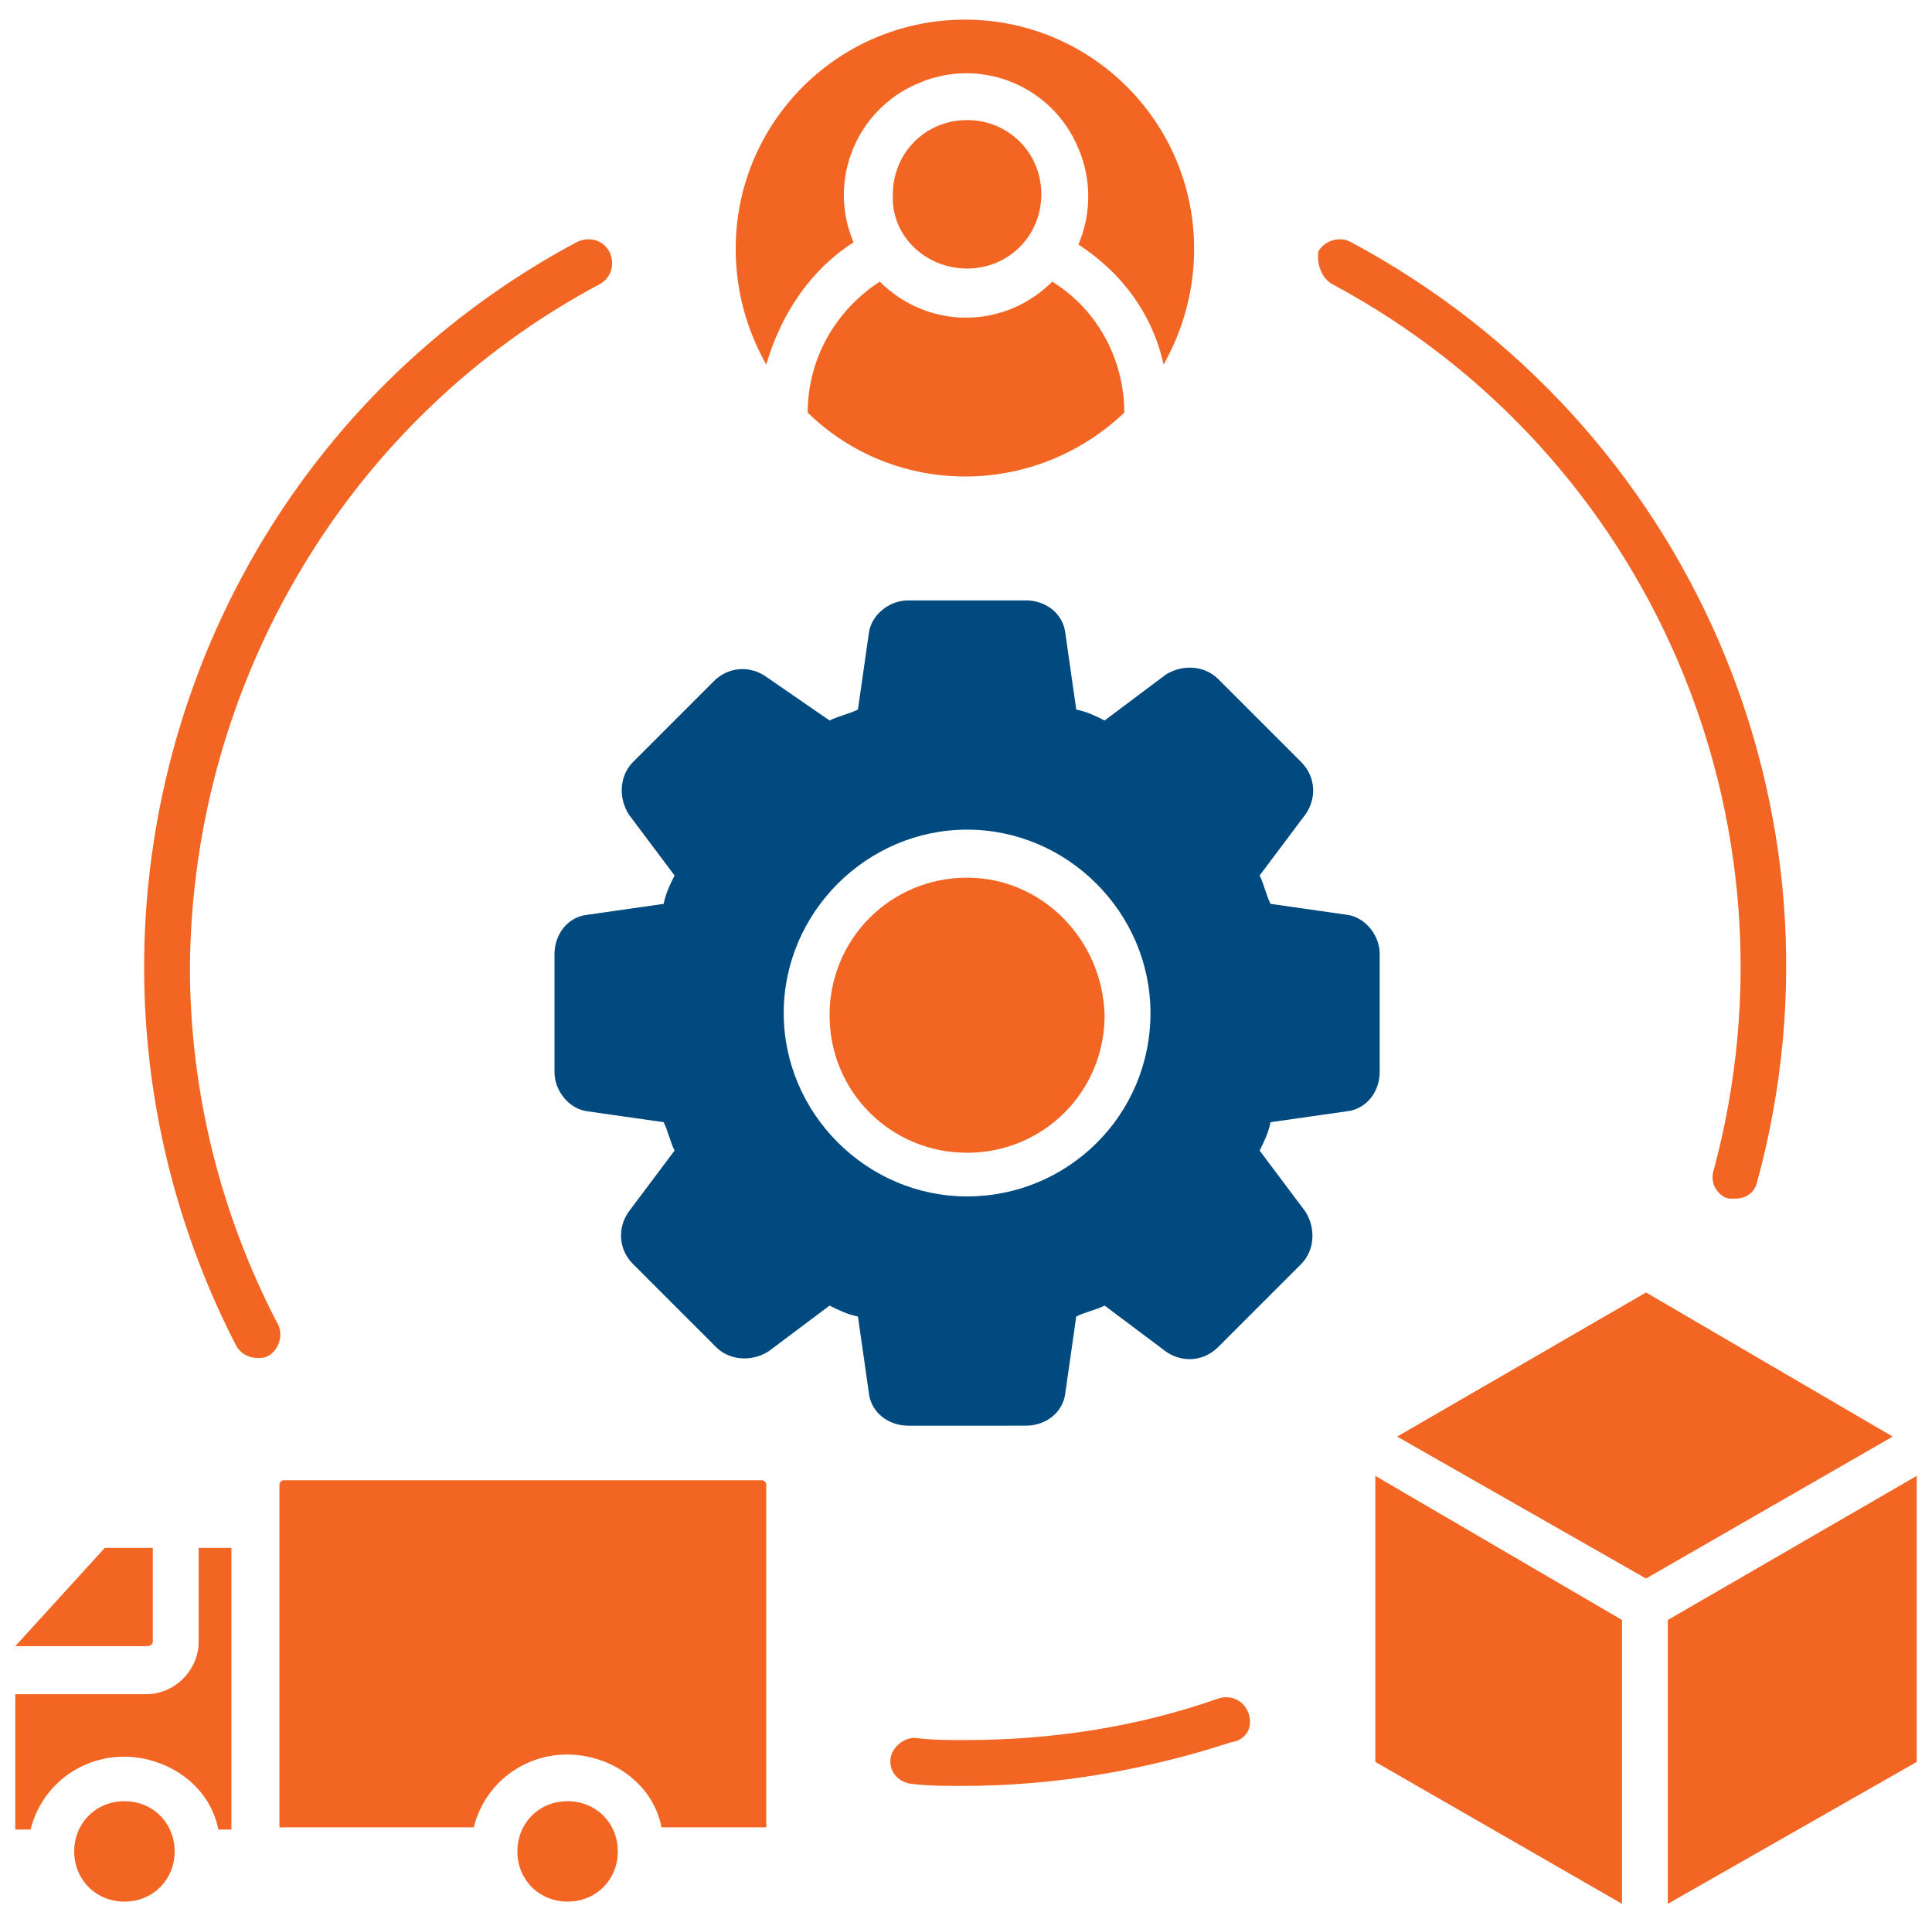
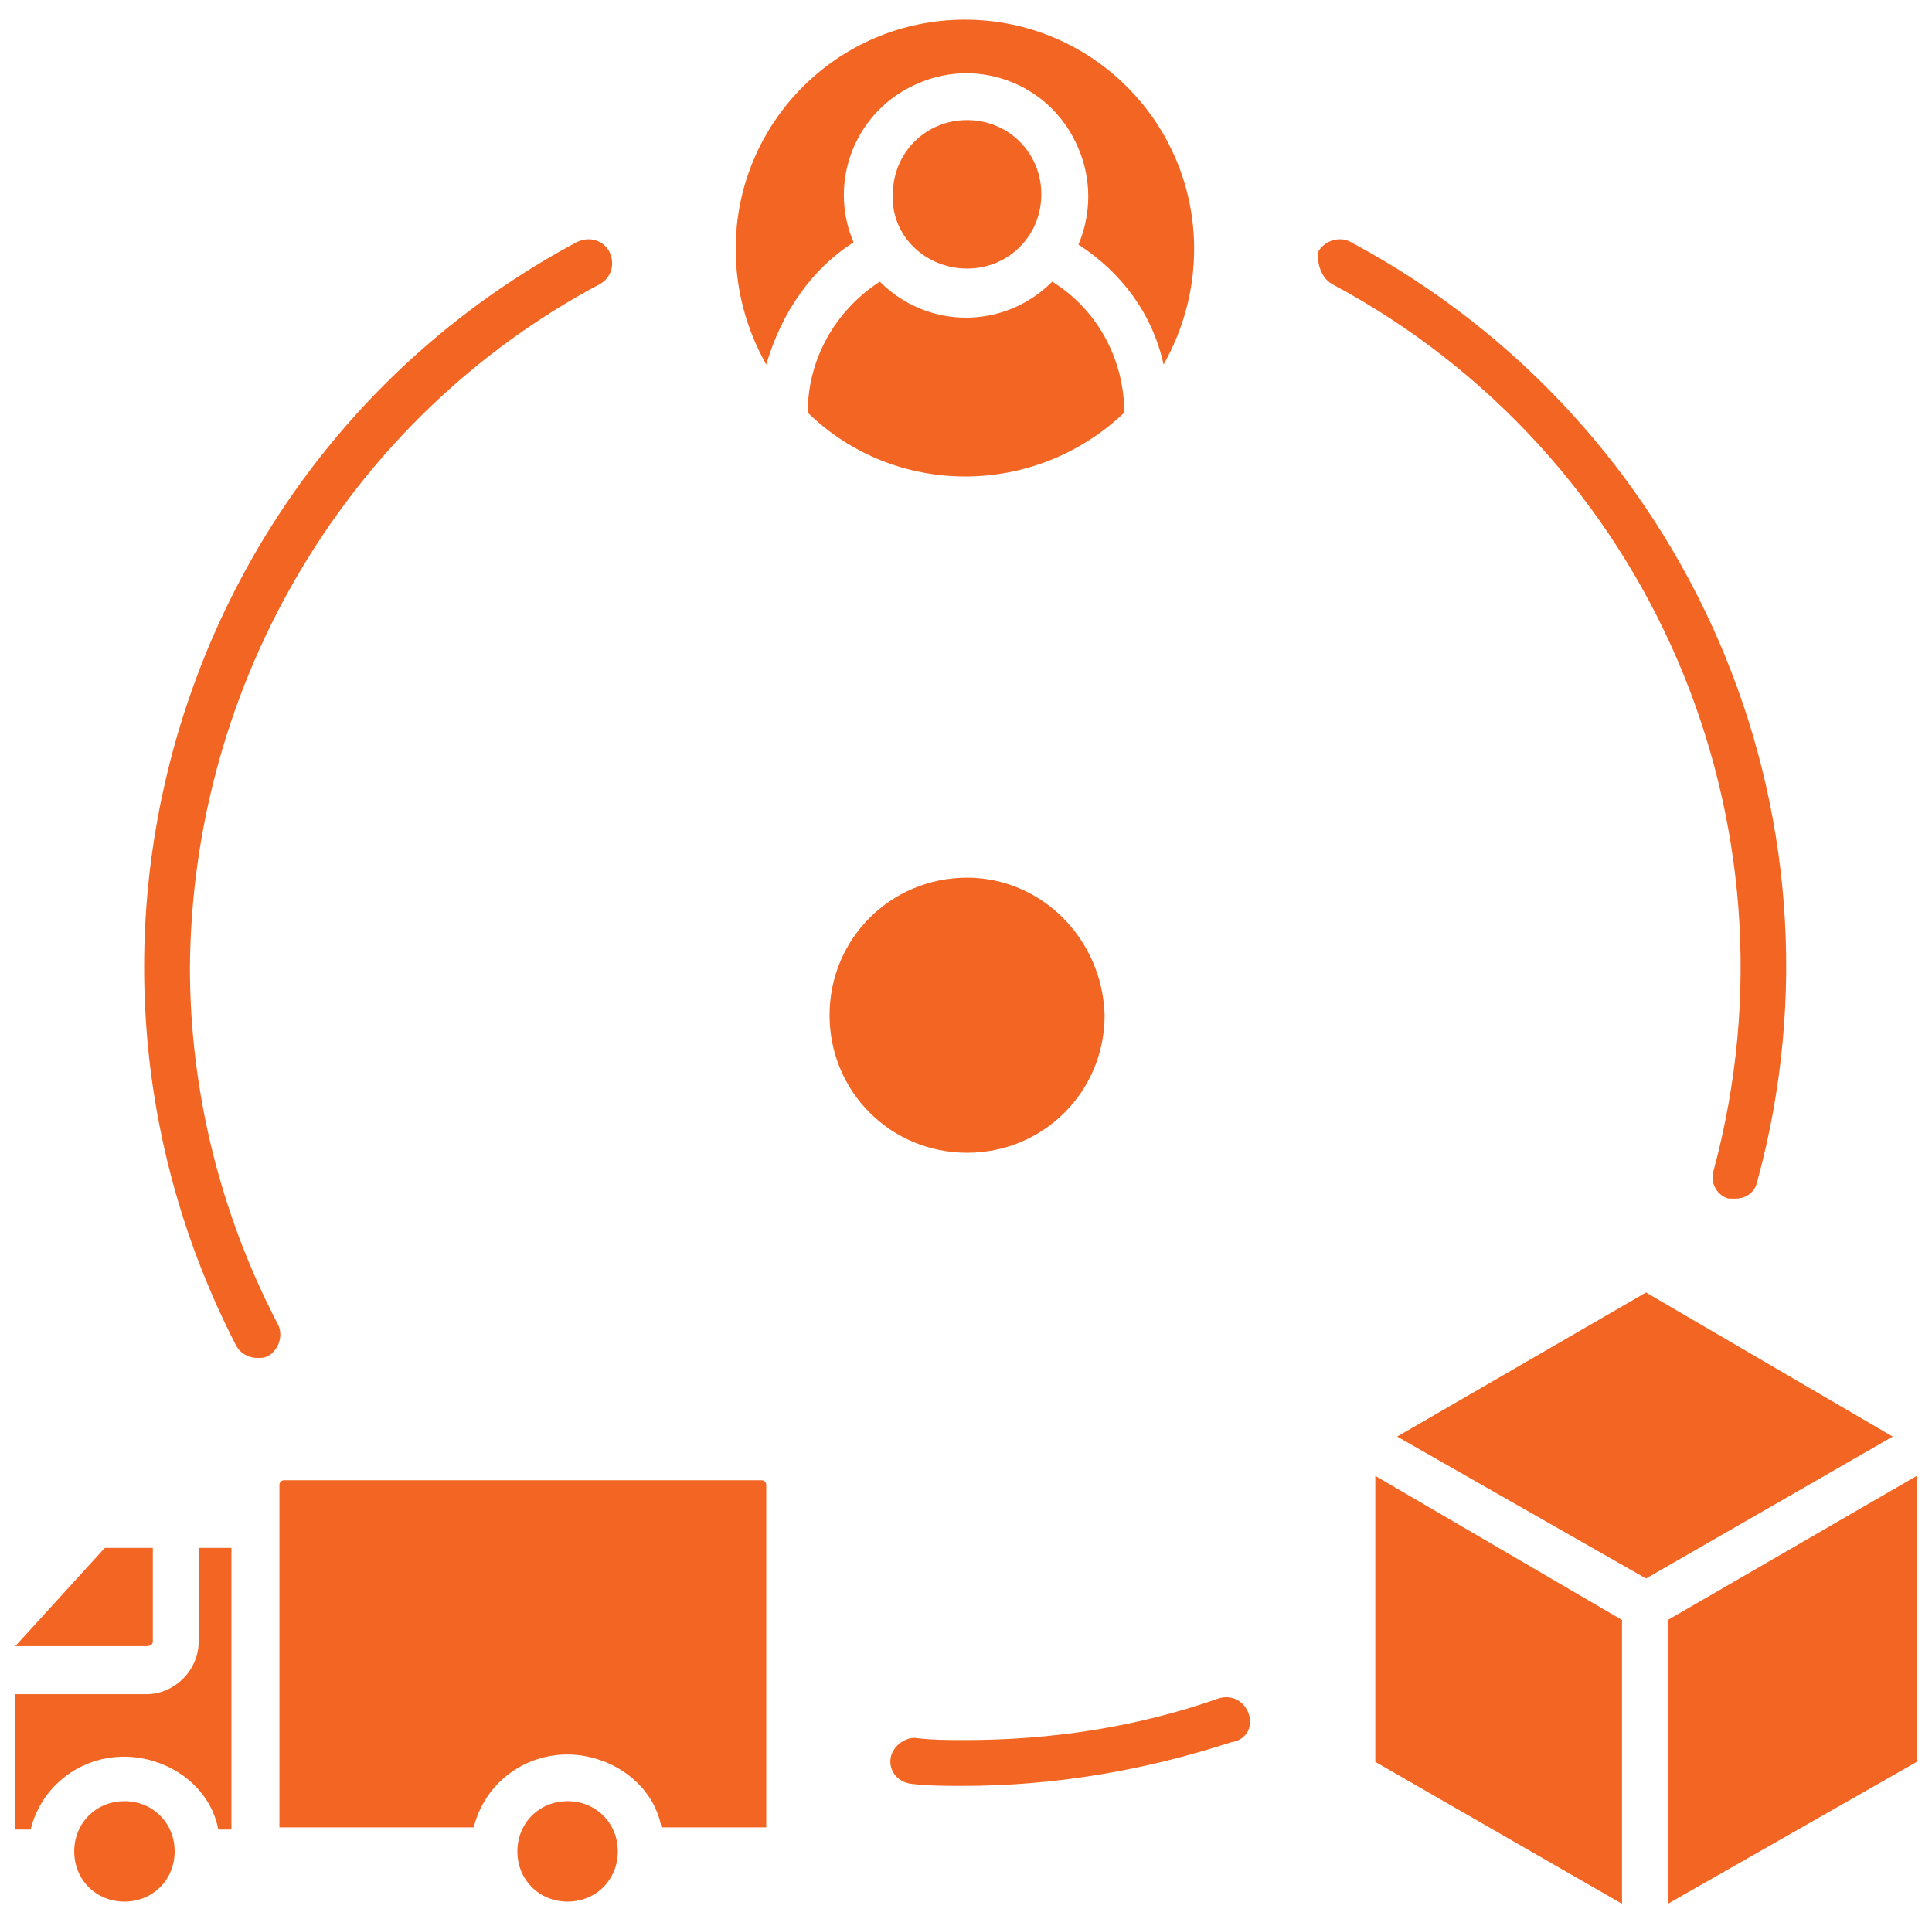
<svg xmlns="http://www.w3.org/2000/svg" xmlns:xlink="http://www.w3.org/1999/xlink" version="1.1" id="Layer_1" x="0px" y="0px" viewBox="0 0 88.5 88.2" style="enable-background:new 0 0 88.5 88.2;" xml:space="preserve">
  <style type="text/css">
	.st0{fill:#F26522;}
	.st1{clip-path:url(#SVGID_00000010283900282773975560000009641318141426832265_);fill:#F26522;}
	.st2{clip-path:url(#SVGID_00000010283900282773975560000009641318141426832265_);fill:#004A80;}
	.st3{clip-path:url(#SVGID_00000163067942809573838340000006536318032255097258_);fill:#F26522;}
</style>
  <g>
    <polygon class="st0" points="63,80.7 74.3,87.2 74.3,74.2 63,67.6  " />
    <g>
      <defs>
        <rect id="SVGID_1_" x="0.7" y="0.8" width="87" height="86.5" />
      </defs>
      <clipPath id="SVGID_00000026131518103803518140000005522101840975179704_">
        <use xlink:href="#SVGID_1_" style="overflow:visible;" />
      </clipPath>
      <path style="clip-path:url(#SVGID_00000026131518103803518140000005522101840975179704_);fill:#F26522;" d="M57.2,78.5L57.2,78.5    c-0.2-0.6-0.8-0.9-1.4-0.7c-3.7,1.3-7.6,1.9-11.6,1.9c-0.8,0-1.5,0-2.3-0.1c-0.5,0-1,0.4-1.1,0.9c-0.1,0.6,0.3,1.1,0.9,1.2    c0.8,0.1,1.6,0.1,2.4,0.1c4.2,0,8.3-0.7,12.3-2h0C57.1,79.7,57.4,79.1,57.2,78.5L57.2,78.5z" />
      <path style="clip-path:url(#SVGID_00000026131518103803518140000005522101840975179704_);fill:#F26522;" d="M34.9,67.8H13    c-0.1,0-0.2,0.1-0.2,0.2v15.7h8.9c0.6-2.4,3-3.8,5.4-3.2c1.6,0.4,2.9,1.6,3.2,3.2h4.8V68C35.1,67.9,35,67.8,34.9,67.8" />
      <path style="clip-path:url(#SVGID_00000026131518103803518140000005522101840975179704_);fill:#F26522;" d="M44.3,40.2    c-3.5,0-6.3,2.8-6.3,6.3s2.8,6.3,6.3,6.3c3.5,0,6.3-2.8,6.3-6.3C50.5,43,47.7,40.2,44.3,40.2" />
      <path style="clip-path:url(#SVGID_00000026131518103803518140000005522101840975179704_);fill:#F26522;" d="M61,13    c14.6,7.8,21.8,24.6,17.5,40.6c-0.2,0.6,0.2,1.2,0.7,1.3c0.1,0,0.2,0,0.3,0c0.5,0,0.9-0.3,1-0.8c4.6-16.9-3.1-34.7-18.6-43    c-0.5-0.3-1.2-0.1-1.5,0.4C60.3,12,60.5,12.7,61,13" />
      <path style="clip-path:url(#SVGID_00000026131518103803518140000005522101840975179704_);fill:#F26522;" d="M26,82.5    c-1.3,0-2.3,1-2.3,2.3c0,1.3,1,2.3,2.3,2.3c1.3,0,2.3-1,2.3-2.3C28.3,83.5,27.3,82.5,26,82.5" />
-       <path style="clip-path:url(#SVGID_00000026131518103803518140000005522101840975179704_);fill:#004A80;" d="M44.3,54.8    c-4.6,0-8.4-3.8-8.4-8.4v0c0-4.6,3.8-8.4,8.4-8.4c4.6,0,8.4,3.8,8.4,8.4C52.7,51.1,48.9,54.8,44.3,54.8 M63.2,43.7    c0-0.9-0.7-1.7-1.5-1.8l-3.5-0.5c-0.2-0.4-0.3-0.9-0.5-1.3l2.1-2.8c0.5-0.7,0.5-1.7-0.2-2.4l-3.8-3.8c-0.6-0.6-1.6-0.7-2.4-0.2    L50.6,33c-0.4-0.2-0.8-0.4-1.3-0.5L48.8,29c-0.1-0.9-0.9-1.5-1.8-1.5h-5.4c-0.9,0-1.7,0.7-1.8,1.5l-0.5,3.5    c-0.4,0.2-0.9,0.3-1.3,0.5L35.1,31c-0.7-0.5-1.7-0.5-2.4,0.2L29,34.9c-0.6,0.6-0.7,1.6-0.2,2.4l2.1,2.8c-0.2,0.4-0.4,0.8-0.5,1.3    l-3.5,0.5c-0.9,0.1-1.5,0.9-1.5,1.8v5.4c0,0.9,0.7,1.7,1.5,1.8l3.5,0.5c0.2,0.4,0.3,0.9,0.5,1.3l-2.1,2.8    c-0.5,0.7-0.5,1.7,0.2,2.4l3.8,3.8c0.6,0.6,1.6,0.7,2.4,0.2l2.8-2.1c0.4,0.2,0.8,0.4,1.3,0.5l0.5,3.5c0.1,0.9,0.9,1.5,1.8,1.5H47    c0.9,0,1.7-0.6,1.8-1.5l0.5-3.5c0.4-0.2,0.9-0.3,1.3-0.5l2.8,2.1c0.7,0.5,1.7,0.5,2.4-0.2l3.8-3.8c0.6-0.6,0.7-1.6,0.2-2.4    l-2.1-2.8c0.2-0.4,0.4-0.8,0.5-1.3l3.5-0.5c0.9-0.1,1.5-0.9,1.5-1.8V43.7z" />
    </g>
    <polygon class="st0" points="75.4,59.2 64,65.8 75.4,72.3 86.7,65.8  " />
    <polygon class="st0" points="76.4,74.2 76.4,87.2 87.8,80.7 87.8,67.6  " />
    <g>
      <defs>
        <rect id="SVGID_00000073693207877332330600000012023375537295903624_" x="0.7" y="0.8" width="87" height="86.5" />
      </defs>
      <clipPath id="SVGID_00000177483132033048509820000017005621264480221095_">
        <use xlink:href="#SVGID_00000073693207877332330600000012023375537295903624_" style="overflow:visible;" />
      </clipPath>
      <path style="clip-path:url(#SVGID_00000177483132033048509820000017005621264480221095_);fill:#F26522;" d="M44.3,12.3    c1.9,0,3.4-1.5,3.4-3.4c0-1.9-1.5-3.4-3.4-3.4c-1.9,0-3.4,1.5-3.4,3.4C40.8,10.8,42.4,12.3,44.3,12.3L44.3,12.3z" />
      <path style="clip-path:url(#SVGID_00000177483132033048509820000017005621264480221095_);fill:#F26522;" d="M37,18.9    c4,3.9,10.4,3.9,14.5,0c0-2.4-1.2-4.7-3.3-6c-2.2,2.2-5.7,2.2-7.9,0C38.3,14.2,37,16.4,37,18.9" />
      <path style="clip-path:url(#SVGID_00000177483132033048509820000017005621264480221095_);fill:#F26522;" d="M12.7,60.6    c-2.6-5-4-10.6-4-16.3C8.8,31.2,16,19.1,27.5,13c0.5-0.3,0.7-0.9,0.4-1.5c-0.3-0.5-0.9-0.7-1.5-0.4C8.3,20.8,1.4,43.3,10.8,61.6    c0.2,0.4,0.6,0.6,1,0.6c0.2,0,0.3,0,0.5-0.1C12.8,61.8,13,61.1,12.7,60.6" />
      <path style="clip-path:url(#SVGID_00000177483132033048509820000017005621264480221095_);fill:#F26522;" d="M39.1,11.1    c-1.2-2.8,0.1-6.1,3-7.3c2.8-1.2,6.1,0.1,7.3,3c0.6,1.4,0.6,3,0,4.4c2,1.3,3.4,3.2,3.9,5.5c0.9-1.6,1.4-3.4,1.4-5.3    c0-5.8-4.7-10.5-10.5-10.5c-5.8,0-10.5,4.7-10.5,10.5c0,1.9,0.5,3.7,1.4,5.3C35.8,14.3,37.2,12.3,39.1,11.1" />
      <path style="clip-path:url(#SVGID_00000177483132033048509820000017005621264480221095_);fill:#F26522;" d="M7,75.2v-4.3H4.8    l-4.1,4.5h6C6.9,75.4,7,75.3,7,75.2" />
      <path style="clip-path:url(#SVGID_00000177483132033048509820000017005621264480221095_);fill:#F26522;" d="M9.1,75.2    c0,1.3-1.1,2.4-2.4,2.4h-6v6.2h0.7c0.6-2.4,3-3.8,5.4-3.2c1.6,0.4,2.9,1.6,3.2,3.2h0.6V70.9H9.1V75.2z" />
      <path style="clip-path:url(#SVGID_00000177483132033048509820000017005621264480221095_);fill:#F26522;" d="M5.7,82.5    c-1.3,0-2.3,1-2.3,2.3c0,1.3,1,2.3,2.3,2.3c1.3,0,2.3-1,2.3-2.3C8,83.5,7,82.5,5.7,82.5" />
    </g>
  </g>
</svg>